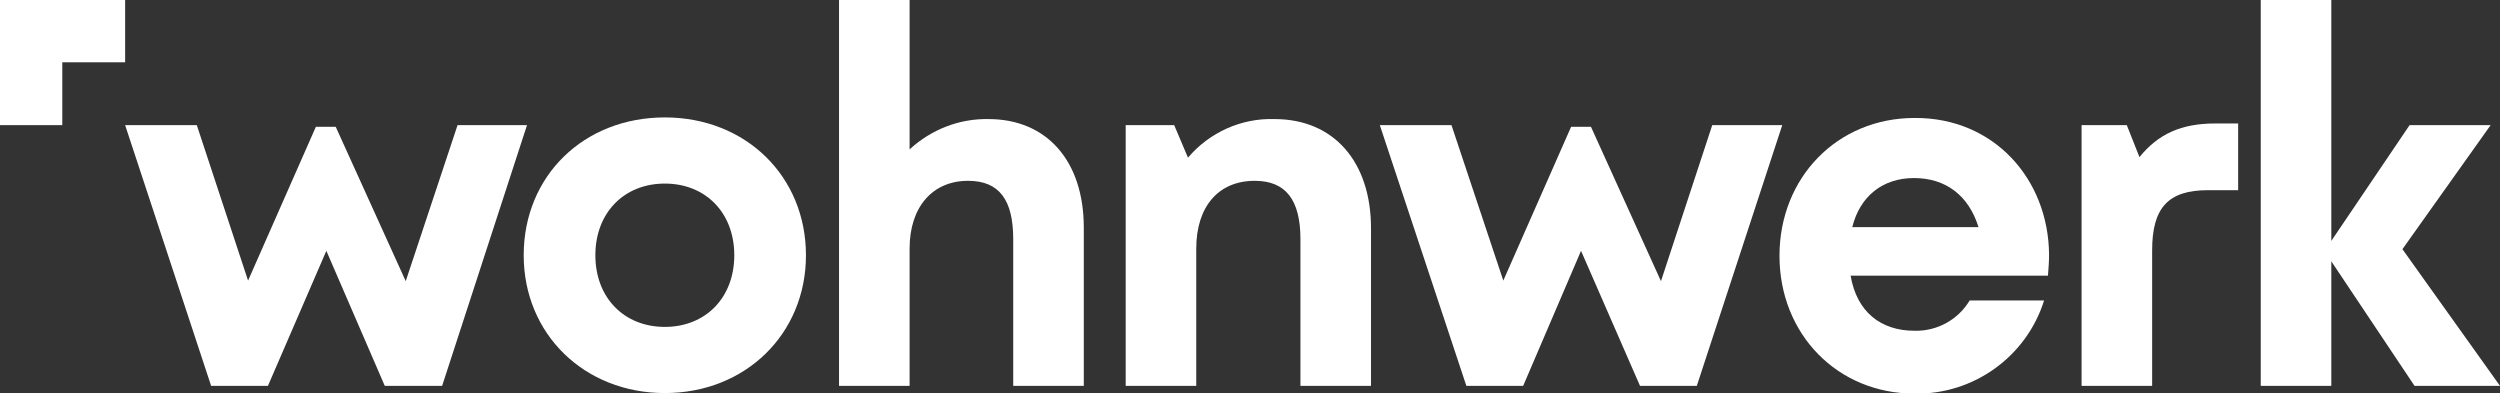
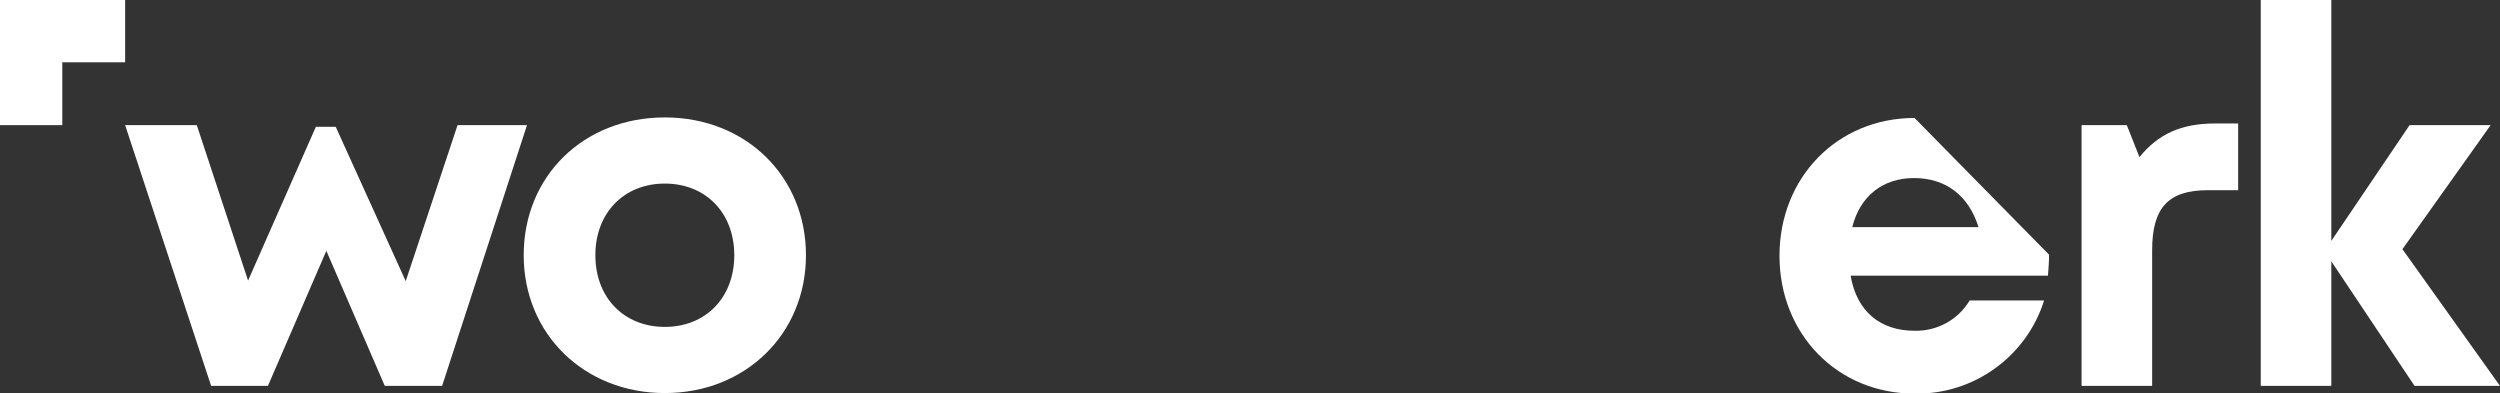
<svg xmlns="http://www.w3.org/2000/svg" version="1.1" id="Ebene_1" x="0px" y="0px" viewBox="0 0 453.5 71.3" style="enable-background:new 0 0 453.5 71.3;" xml:space="preserve">
  <rect x="0" y="0" width="453.5" height="71.3" fill="#333333" stroke="none" />
  <style type="text/css">
	.st0{fill:#FFFFFF;}
</style>
  <title>Element 1</title>
  <g id="Ebene_2_1_">
    <g id="Ebene_1-2">
      <polygon class="st0" points="22.7,0 11.3,0 0,0 0,11.3 0,22.7 11.3,22.7 11.3,11.3 22.7,11.3   " />
      <path class="st0" d="M83,22.7h12.6L80.2,70H69.8L59.2,45.5L48.6,70H38.3L22.7,22.7h13L45,50.9L57.3,23h3.6l12.7,28L83,22.7z" />
      <path class="st0" d="M95,46.3c0-14.4,10.9-25,25.6-25s25.6,10.7,25.6,25s-11,25-25.6,25S95,60.6,95,46.3z M133.2,46.3    c0-7.7-5.2-13-12.6-13s-12.6,5.3-12.6,13s5.2,13,12.6,13S133.2,54,133.2,46.3L133.2,46.3z" />
-       <path class="st0" d="M196.6,41.3V70h-12.8V43.4c0-7.1-2.5-10.6-8.2-10.6c-6.4,0-10.6,4.7-10.6,12.3V70h-12.8V0h12.8v27.1    c3.9-3.6,9-5.6,14.3-5.5C189.9,21.6,196.6,29.2,196.6,41.3z" />
-       <path class="st0" d="M231.2,21.6c10.8,0,17.5,7.8,17.5,19.8V70h-12.8V43.4c0-7.2-2.7-10.6-8.3-10.6c-6.6,0-10.6,4.7-10.6,12.3V70    h-12.8V22.7h8.8l2.5,5.9C219.4,24,225.2,21.4,231.2,21.6L231.2,21.6z" />
-       <path class="st0" d="M310.6,22.7h12.7L307.8,70h-10.3l-10.7-24.5L276.3,70H266l-15.7-47.3h13l9.4,28.2L285,23h3.6l12.7,28    L310.6,22.7z" />
-       <path class="st0" d="M371.7,46.2c0,1.3-0.1,2.5-0.2,3.8h-35.8c1.1,6.5,5.4,10,11.6,10c4.1,0.1,7.9-2,10-5.5h13.5    c-3.2,10.2-12.8,17.1-23.5,16.9c-14,0-24.5-10.8-24.5-25s10.5-25,24.5-25C361.7,21.3,371.6,32.5,371.7,46.2L371.7,46.2z M336,41.2    h22.9c-1.8-5.8-6-8.9-11.7-8.9S337.4,35.6,336,41.2L336,41.2z" />
+       <path class="st0" d="M371.7,46.2c0,1.3-0.1,2.5-0.2,3.8h-35.8c1.1,6.5,5.4,10,11.6,10c4.1,0.1,7.9-2,10-5.5h13.5    c-3.2,10.2-12.8,17.1-23.5,16.9c-14,0-24.5-10.8-24.5-25s10.5-25,24.5-25L371.7,46.2z M336,41.2    h22.9c-1.8-5.8-6-8.9-11.7-8.9S337.4,35.6,336,41.2L336,41.2z" />
      <path class="st0" d="M406,22.4v12.1h-5.5c-7.2,0-10.1,3.2-10.1,10.9V70h-12.8V22.7h8.2l2.3,5.8c3.4-4.2,7.6-6.1,13.7-6.1H406z" />
      <path class="st0" d="M453.5,70H438l-15.1-22.6V70h-12.8V0h12.8v43.7l14.2-21h14.7l-16,22.5L453.5,70z" />
    </g>
  </g>
</svg>